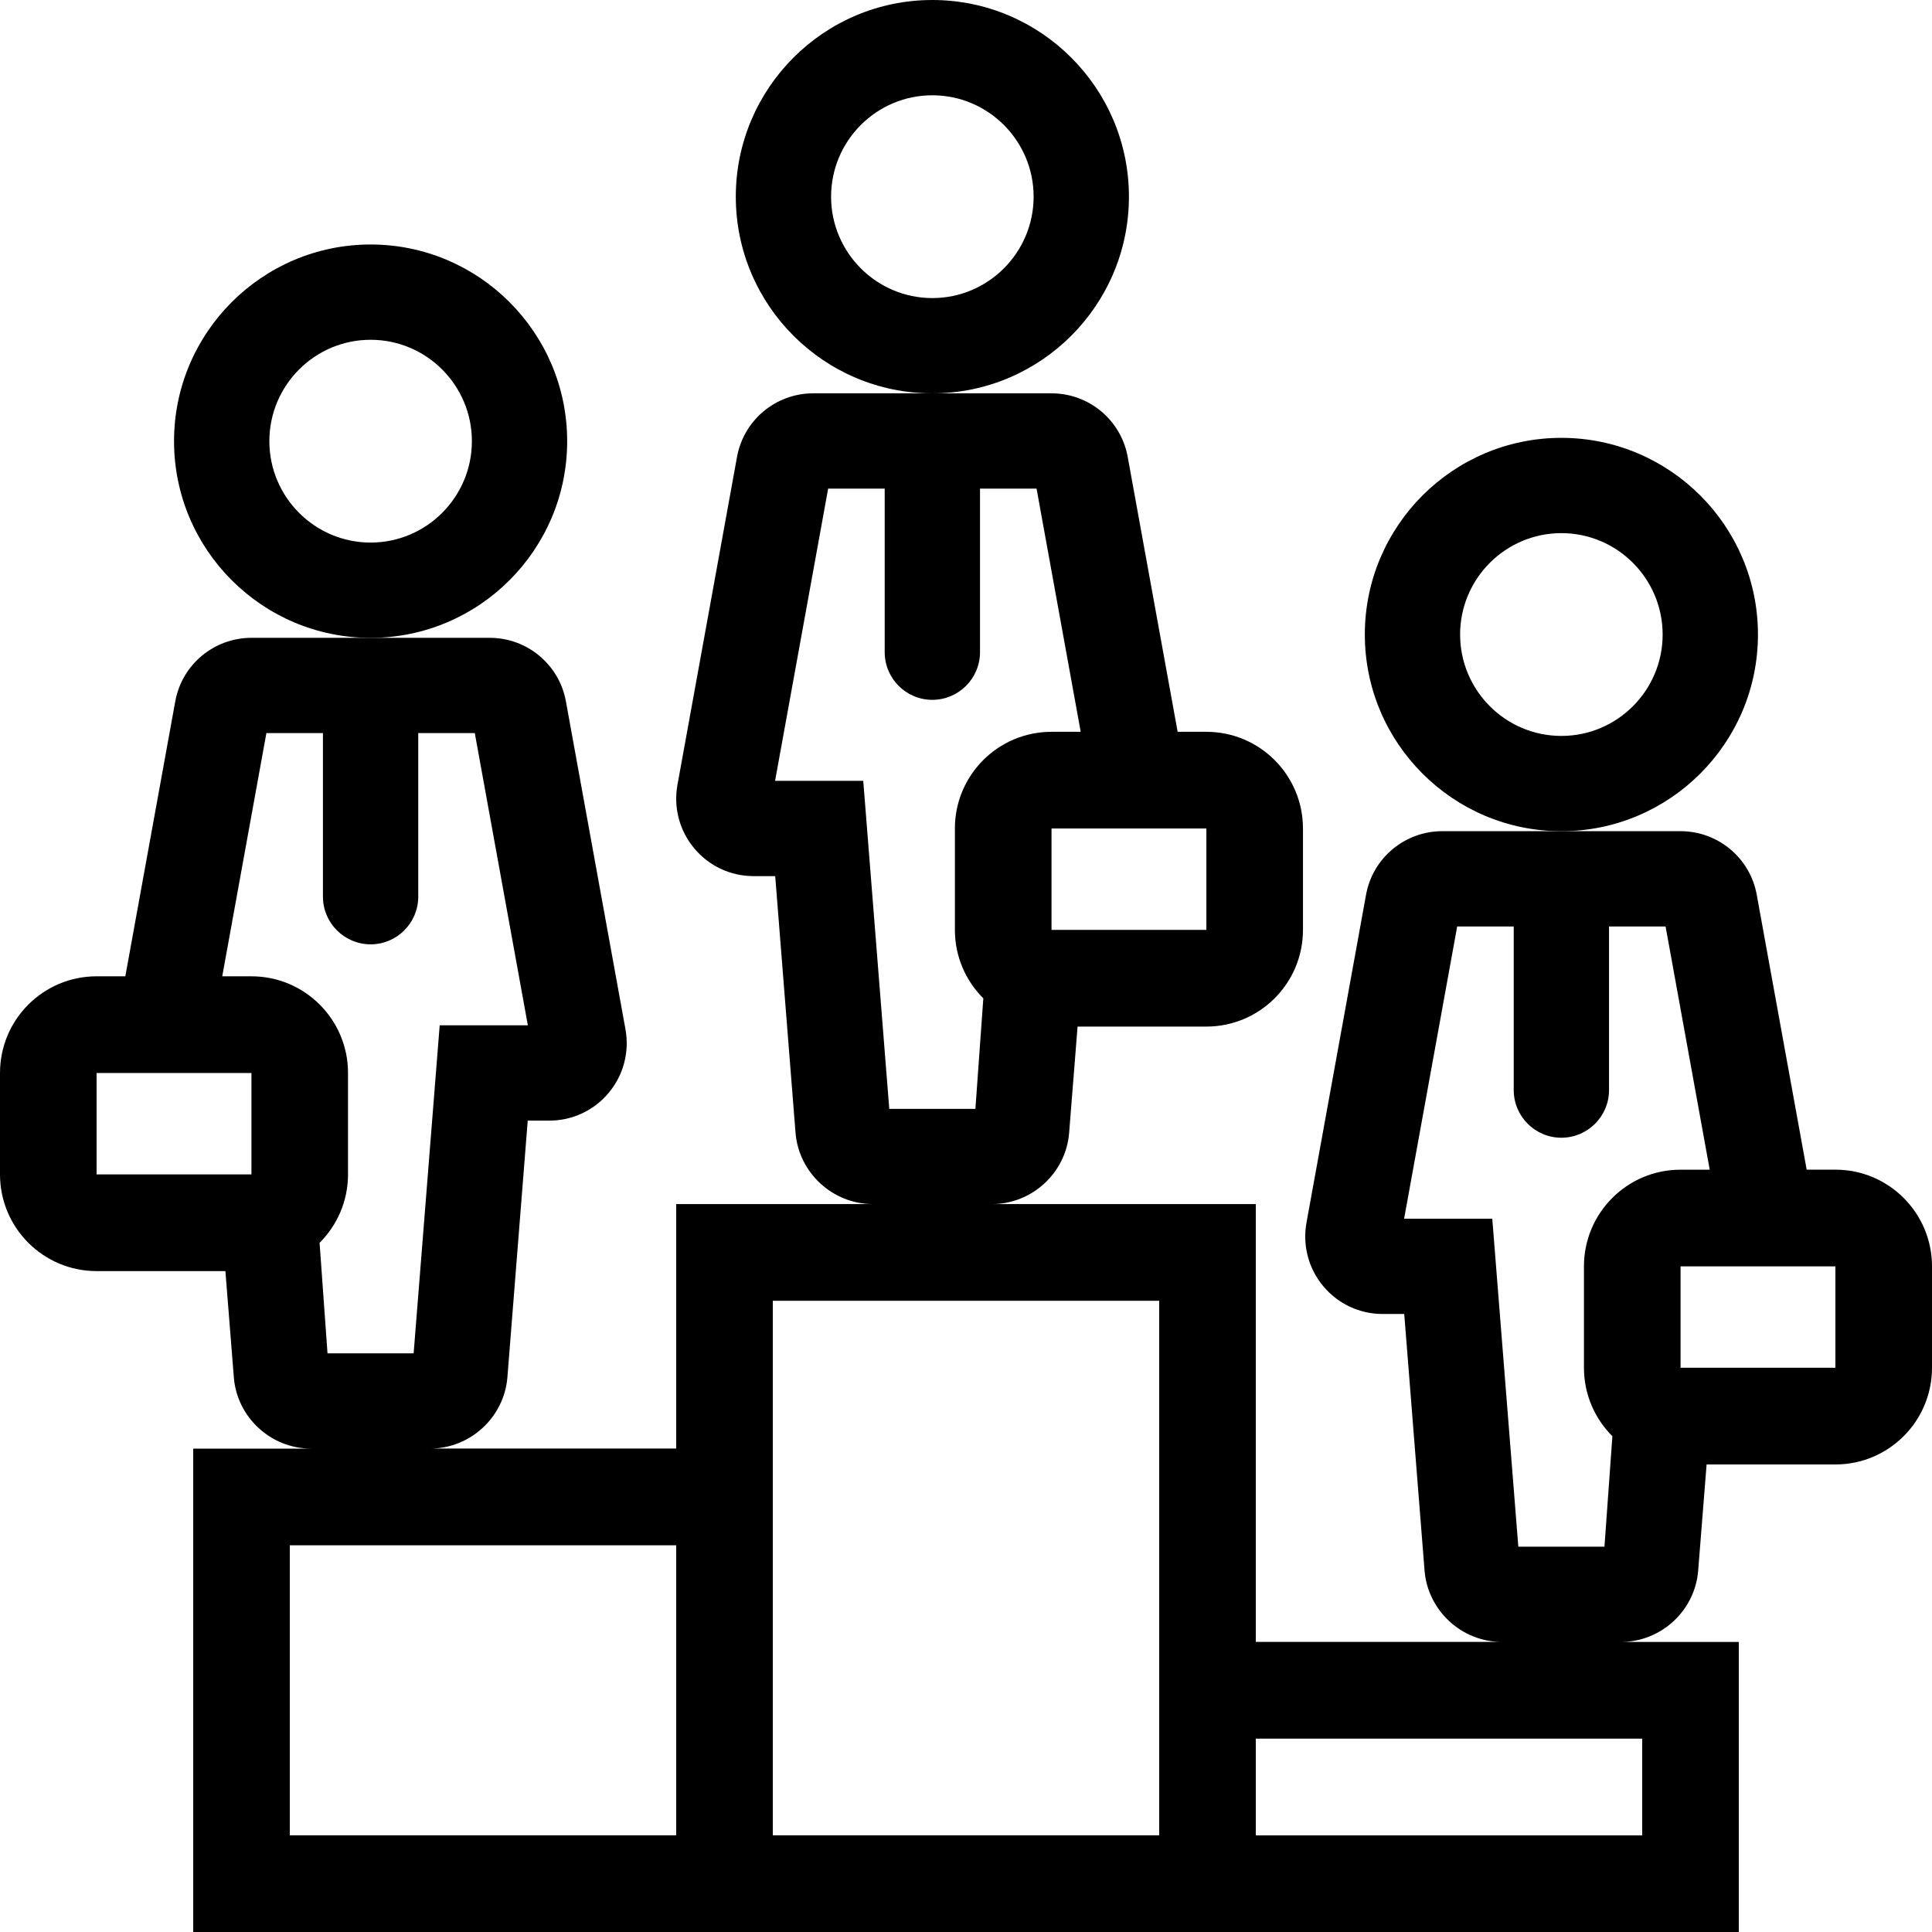
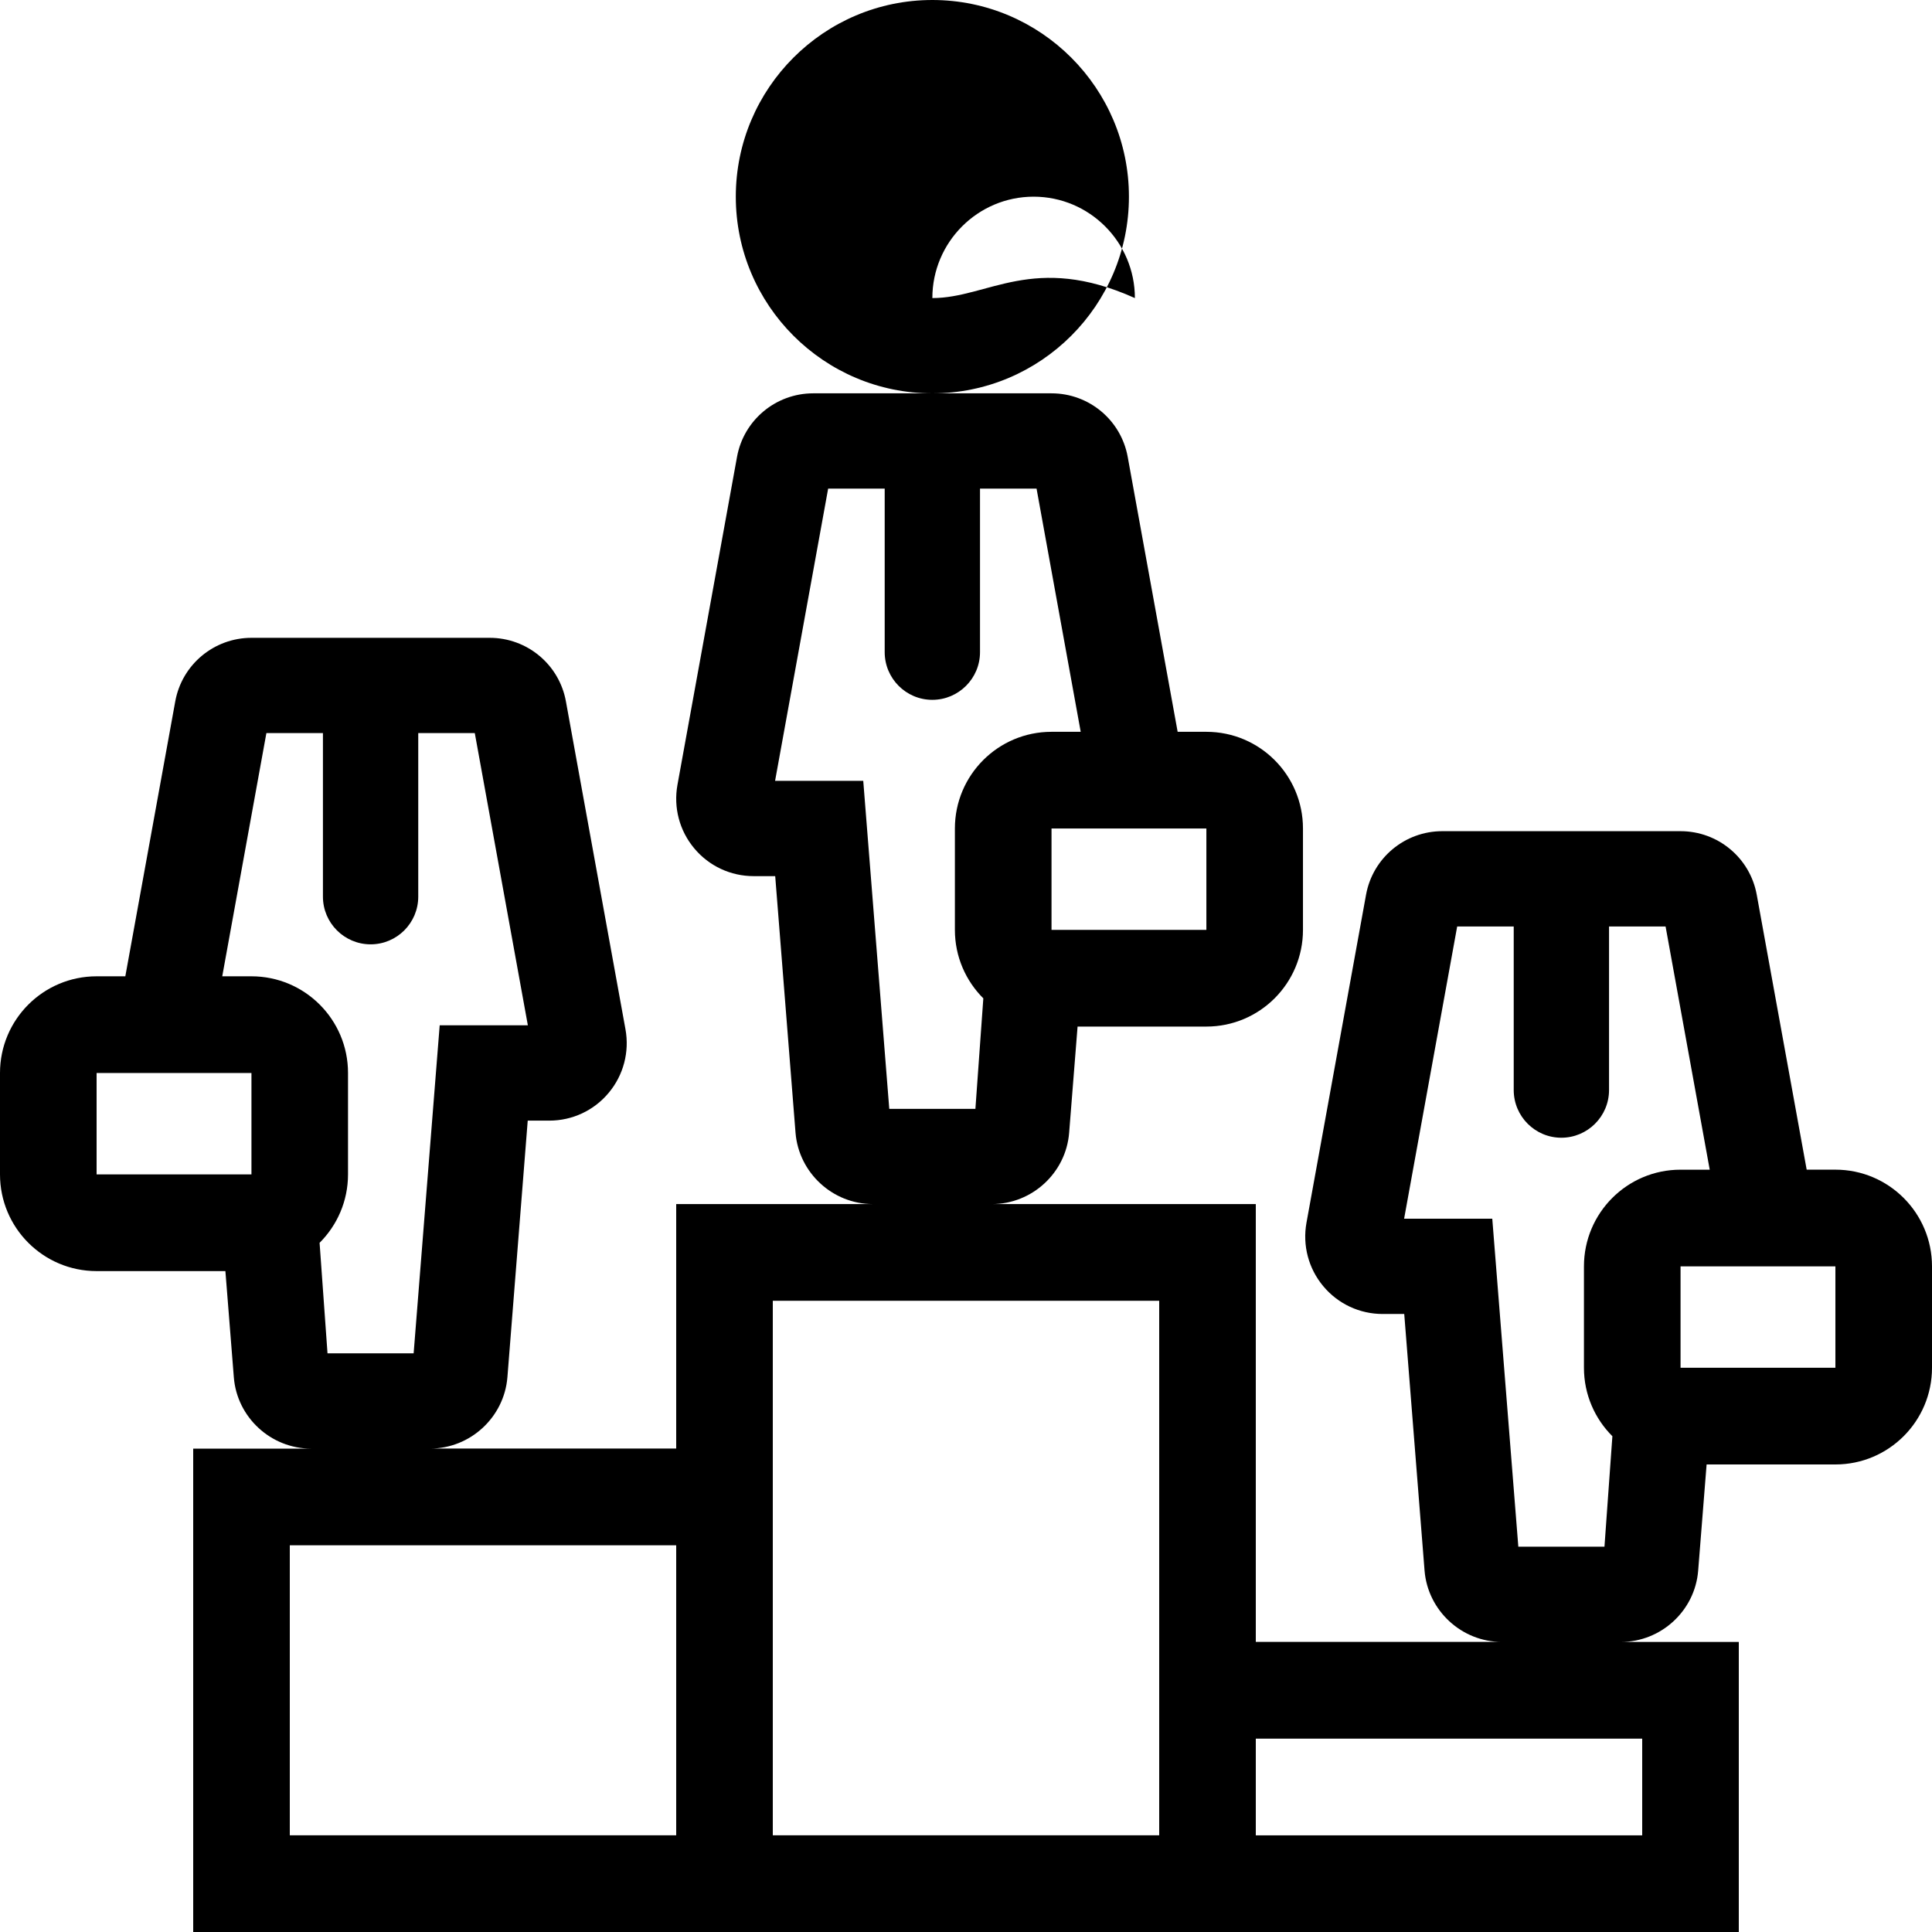
<svg xmlns="http://www.w3.org/2000/svg" version="1.1" id="Layer_1" x="0px" y="0px" viewBox="0 0 512 512" style="enable-background:new 0 0 512 512;" xml:space="preserve">
  <g>
    <g>
-       <path d="M247.083,0c-28.723,0-52.088,23.373-52.088,52.122c0,28.749,23.364,52.122,52.088,52.122    c28.723,0,52.096-23.373,52.096-52.122C299.179,23.373,275.806,0,247.083,0z M247.083,78.993    c-14.797,0-26.837-12.058-26.837-26.871c0-14.814,12.041-26.871,26.837-26.871s26.837,12.058,26.837,26.871    C273.92,66.935,261.879,78.993,247.083,78.993z" />
+       <path d="M247.083,0c-28.723,0-52.088,23.373-52.088,52.122c0,28.749,23.364,52.122,52.088,52.122    c28.723,0,52.096-23.373,52.096-52.122C299.179,23.373,275.806,0,247.083,0z M247.083,78.993    c0-14.814,12.041-26.871,26.837-26.871s26.837,12.058,26.837,26.871    C273.92,66.935,261.879,78.993,247.083,78.993z" />
    </g>
  </g>
  <g>
    <g>
-       <path d="M98.219,64.794c-28.723,0-52.096,23.373-52.096,52.122c0,28.749,23.373,52.122,52.096,52.122s52.087-23.373,52.087-52.122    C150.306,88.166,126.942,64.794,98.219,64.794z M98.219,143.787c-14.797,0-26.837-12.058-26.837-26.871    c0-14.814,12.041-26.871,26.837-26.871s26.837,12.058,26.837,26.871C125.056,131.729,113.016,143.787,98.219,143.787z" />
-     </g>
+       </g>
  </g>
  <g>
    <g>
-       <path d="M413.781,116.036c-28.723,0-52.087,23.373-52.087,52.122c0,28.749,23.364,52.122,52.087,52.122    s52.096-23.373,52.096-52.122C465.877,139.409,442.505,116.036,413.781,116.036z M413.781,195.029    c-14.797,0-26.837-12.058-26.837-26.871c0-14.814,12.041-26.872,26.837-26.872s26.837,12.058,26.837,26.872    C440.619,182.972,428.578,195.029,413.781,195.029z" />
-     </g>
+       </g>
  </g>
  <g>
    <g>
      <path d="M486.4,309.973h-7.612l-13.235-72.866c-1.775-9.762-10.274-16.836-20.198-16.836h-31.573h-31.565    c-9.924,0-18.423,7.083-20.198,16.836l-15.787,86.921c-1.084,6.007,0.529,12.134,4.437,16.811    c3.908,4.702,9.651,7.381,15.761,7.381h5.709l5.385,68.011c0.862,10.607,9.847,18.893,20.463,18.893H332.8V319.096h-69.931    c10.641,0,19.627-8.286,20.463-18.893l2.236-28.151h34.133c14.14,0,25.6-11.469,25.6-25.626v-26.863    c0-14.148-11.46-25.626-25.6-25.626h-7.612l-13.235-72.866c-1.775-9.762-10.274-16.836-20.198-16.836h-31.573h-31.565    c-9.924,0-18.423,7.083-20.198,16.836l-15.787,86.921c-1.084,6.008,0.529,12.134,4.437,16.811    c3.908,4.702,9.651,7.381,15.761,7.381h5.709l5.385,68.011c0.862,10.607,9.847,18.893,20.463,18.893H179.2v64.794h-65.195    c10.615,0,19.601-8.286,20.463-18.893l5.385-68.011h5.709c6.11,0,11.853-2.679,15.761-7.381    c3.908-4.676,5.521-10.812,4.437-16.811l-15.787-86.921c-1.775-9.762-10.274-16.836-20.198-16.836H98.219H66.645    c-9.924,0-18.423,7.083-20.198,16.836l-13.235,72.866H25.6c-14.14,0-25.6,11.469-25.6,25.626v26.871    c0,14.148,11.46,25.626,25.6,25.626h34.133l2.236,28.151c0.836,10.607,9.822,18.893,20.463,18.893H51.2V512h409.6v-76.868h-31.232    c10.641,0,19.627-8.286,20.463-18.893l2.236-28.143H486.4c14.14,0,25.6-11.469,25.6-25.626v-26.871    C512,321.451,500.54,309.973,486.4,309.973z M66.637,311.228H25.6v-26.871h41.037V311.228z M66.637,258.731h-7.74l11.699-64.452    h14.985v43.341c0,6.98,5.675,12.638,12.638,12.638s12.621-5.658,12.621-12.638v-43.341h14.984l14.063,77.44h-23.364l-6.903,86.921    H86.793l-2.099-29.278c4.651-4.642,7.535-11.051,7.535-18.142v-26.871C92.237,270.208,80.777,258.731,66.637,258.731z     M179.2,486.374H76.8v-76.86h102.4V486.374z M319.701,219.563v26.871h-41.037v-26.871H319.701z M228.77,206.925h-23.364    l14.063-77.44h14.985v43.341c0,6.98,5.666,12.638,12.621,12.638s12.638-5.658,12.638-12.638v-43.341h14.985l11.699,64.452h-7.74    c-14.14,0-25.6,11.469-25.6,25.626v26.871c0,7.091,2.884,13.5,7.535,18.142l-2.099,29.278h-22.827L228.77,206.925z M307.2,486.374    H204.8V344.721h102.4V486.374z M435.2,460.757v25.626H332.8v-25.626H435.2z M419.763,335.599v26.871    c0,7.091,2.884,13.5,7.535,18.142l-2.099,29.278h-22.827l-6.904-86.921h-23.364l14.063-77.44h14.985v43.341    c0,6.98,5.666,12.638,12.621,12.638s12.638-5.658,12.638-12.638V245.53h14.985l11.699,64.452h-7.74    C431.224,309.973,419.763,321.451,419.763,335.599z M486.4,362.47h-41.037v-26.871H486.4V362.47z" />
    </g>
  </g>
  <g>
</g>
  <g>
</g>
  <g>
</g>
  <g>
</g>
  <g>
</g>
  <g>
</g>
  <g>
</g>
  <g>
</g>
  <g>
</g>
  <g>
</g>
  <g>
</g>
  <g>
</g>
  <g>
</g>
  <g>
</g>
  <g>
</g>
</svg>